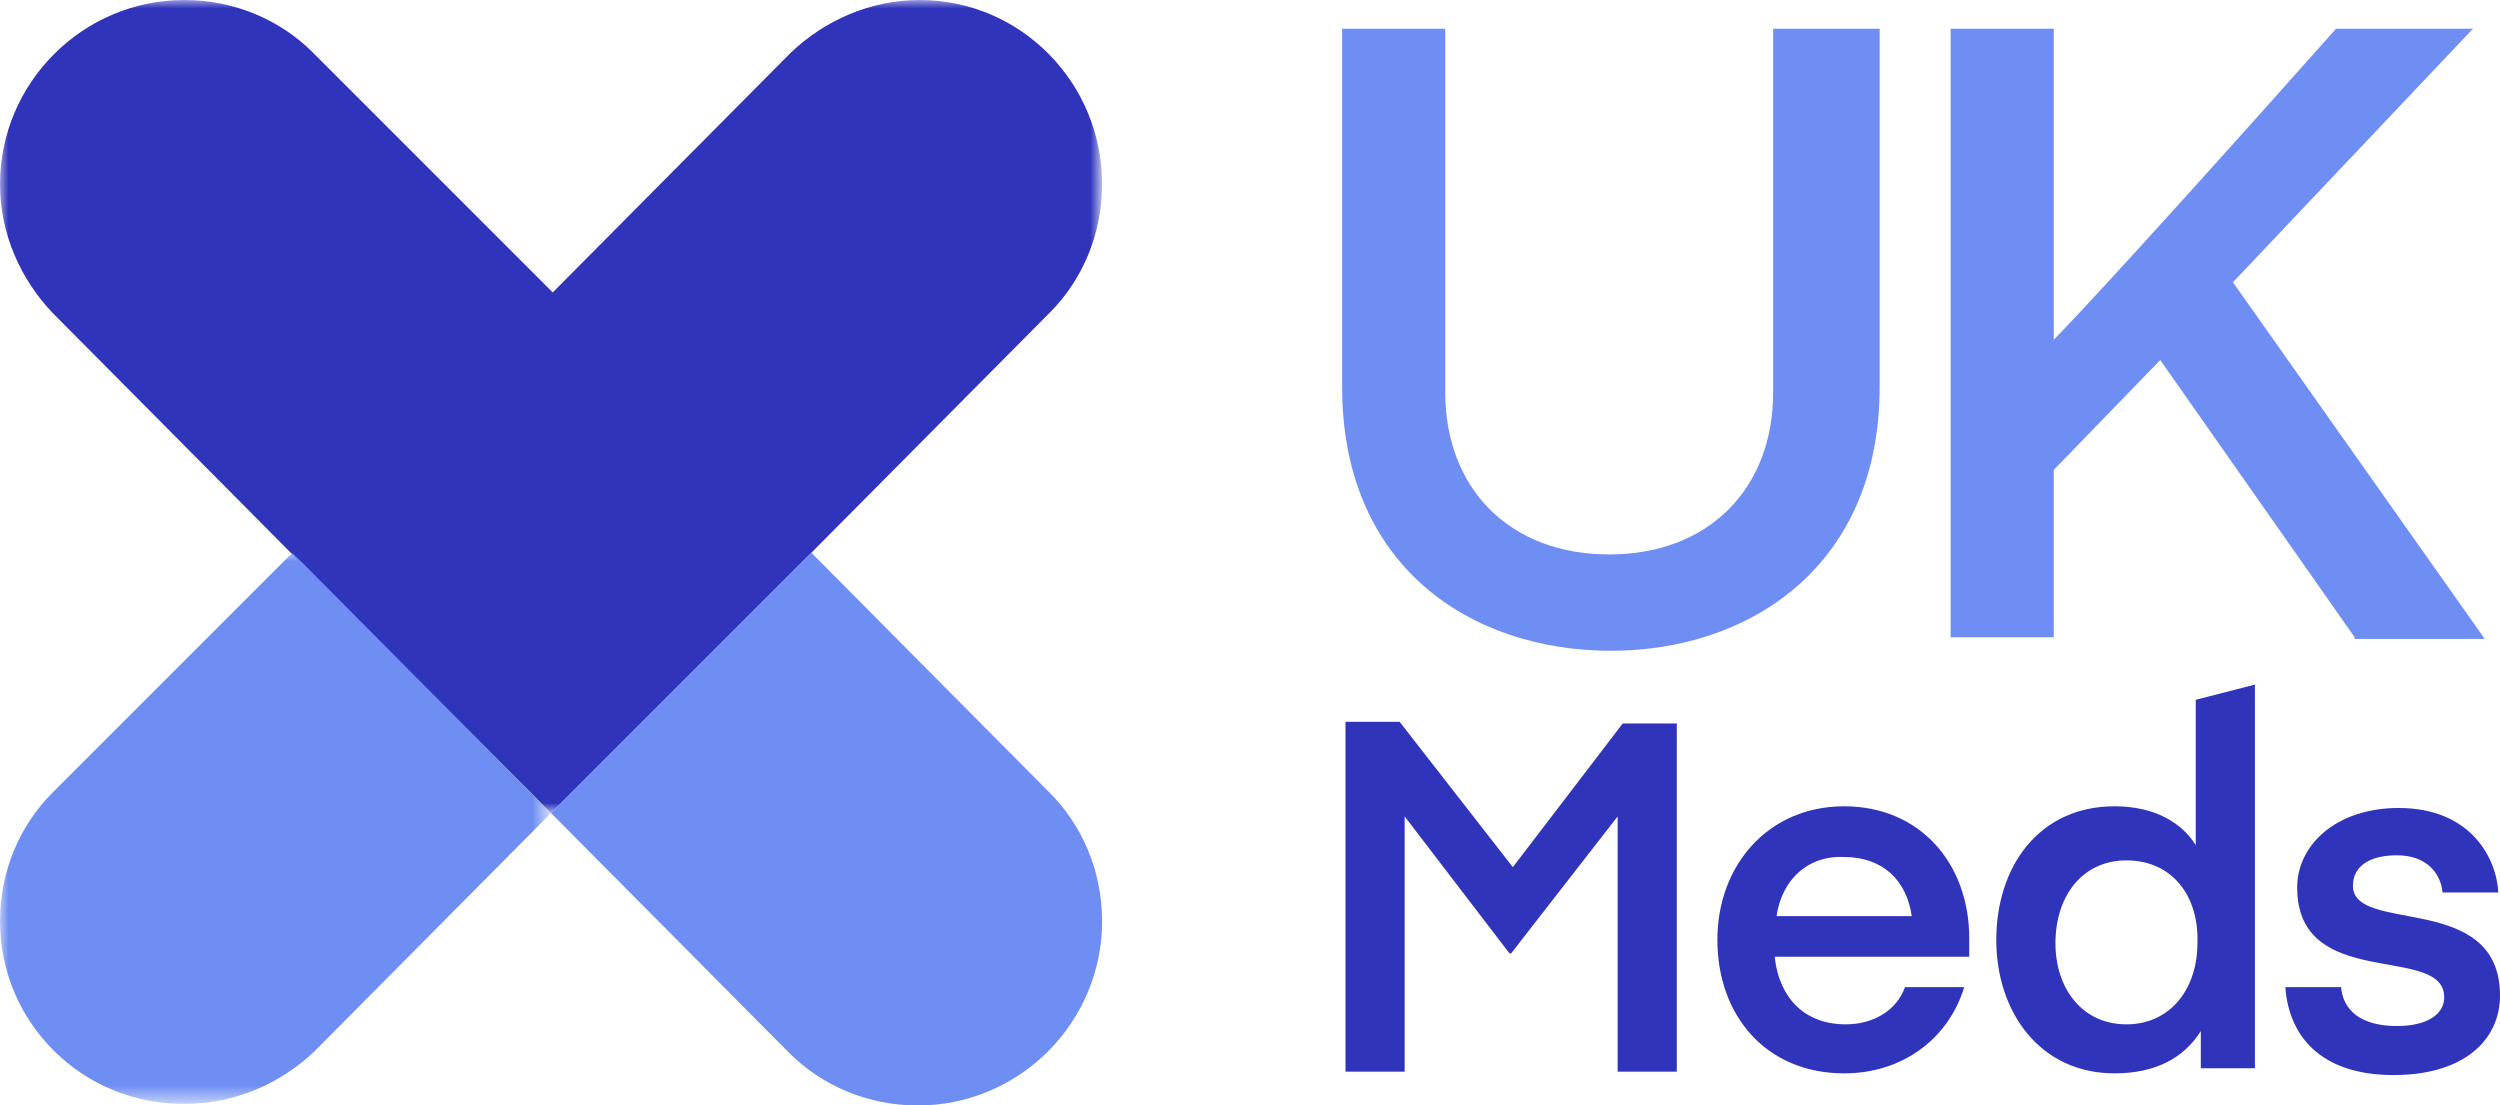
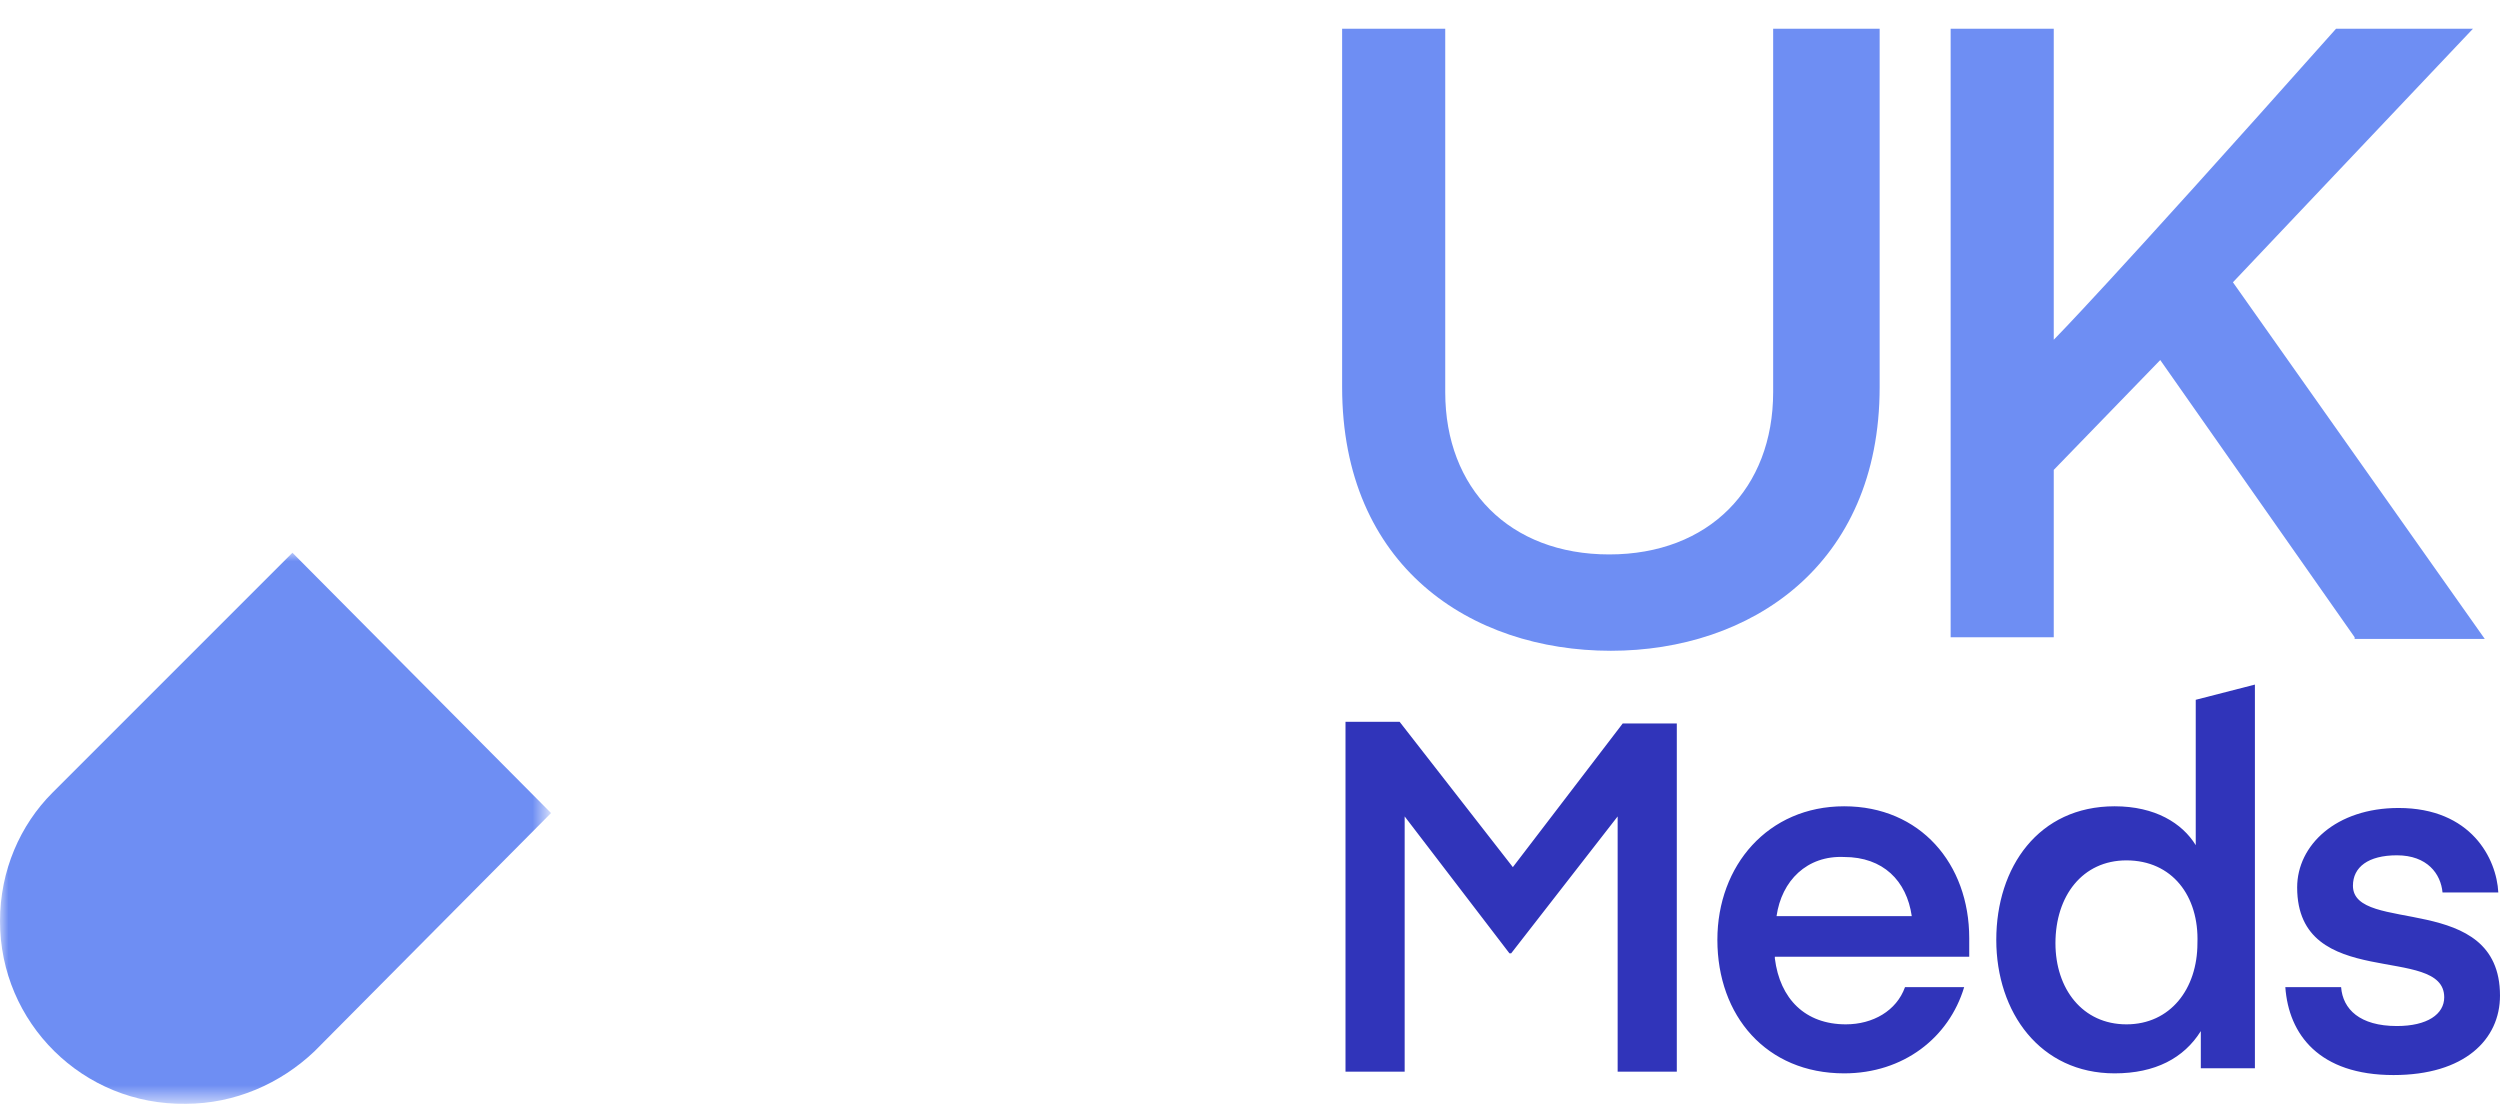
<svg xmlns="http://www.w3.org/2000/svg" id="Layer_1" viewBox="0 0 147.9 65.4" enable-background="new 0 0 147.9 65.4">
  <style>.st0{filter:url(#Adobe_OpacityMaskFilter)}.st1{fill:#fff}.st2{mask:url(#mask-2_2_);fill:#3034ba}.st3{fill:#6e8ef3}.st4{filter:url(#Adobe_OpacityMaskFilter_1_)}.st5{mask:url(#mask-4_2_);fill:#6e8ef3}.st6{fill:#3034ba}.st7{filter:url(#Adobe_OpacityMaskFilter_2_)}.st8{mask:url(#mask-2_1_)}.st8,.st9{fill:#020134}.st10{filter:url(#Adobe_OpacityMaskFilter_3_)}.st11{mask:url(#mask-4_1_);fill:#020134}.st12{filter:url(#Adobe_OpacityMaskFilter_4_)}.st13{mask:url(#mask-2_3_);fill:#fff}.st14{filter:url(#Adobe_OpacityMaskFilter_5_)}.st15{mask:url(#mask-4_3_);fill:#fff}.st16{filter:url(#Adobe_OpacityMaskFilter_6_)}.st17{mask:url(#mask-2_6_);fill:#3034ba}.st18{filter:url(#Adobe_OpacityMaskFilter_7_)}.st19{mask:url(#mask-4_6_);fill:#6e8ef3}.st20{filter:url(#Adobe_OpacityMaskFilter_8_)}.st21{mask:url(#mask-2_5_);fill:#020134}.st22{filter:url(#Adobe_OpacityMaskFilter_9_)}.st23{mask:url(#mask-4_5_);fill:#020134}.st24{filter:url(#Adobe_OpacityMaskFilter_10_)}.st25{mask:url(#mask-2_4_);fill:#fff}.st26{filter:url(#Adobe_OpacityMaskFilter_11_)}.st27{mask:url(#mask-4_4_);fill:#fff}</style>
  <defs>
    <filter id="Adobe_OpacityMaskFilter" filterUnits="userSpaceOnUse" x="0" y="0" width="65.2" height="48.1">
      <feColorMatrix values="1 0 0 0 0 0 1 0 0 0 0 0 1 0 0 0 0 0 1 0" />
    </filter>
  </defs>
  <mask maskUnits="userSpaceOnUse" x="0" y="0" width="65.2" height="48.1" id="mask-2_2_">
    <g class="st0">
-       <path id="path-1_2_" class="st1" d="M0 0h65.2v48.1H0z" />
-     </g>
+       </g>
  </mask>
  <path id="Fill-1_2_" class="st2" d="M65.2 10.9c0 3-1.2 5.7-3.1 7.6L48 32.7 32.6 48.1 17.2 32.7l-14-14.1-.1-.1c-1.9-2-3.1-4.7-3.1-7.6C0 4.9 4.9 0 10.9 0c3 0 5.7 1.2 7.6 3.1l.1.1 14.1 14.1 14-14.1.1-.1c2-1.9 4.7-3.1 7.6-3.1 6 0 10.8 4.9 10.8 10.9" />
-   <path id="Fill-4_2_" class="st3" d="M65.2 54.5c0 6-4.9 10.9-10.9 10.9-3 0-5.7-1.2-7.6-3.1l-.1-.1-14-14.1L48 32.7l14 14.1.1.1c1.9 1.9 3.1 4.6 3.1 7.6" />
  <defs>
    <filter id="Adobe_OpacityMaskFilter_1_" filterUnits="userSpaceOnUse" x="0" y="32.7" width="32.6" height="32.7">
      <feColorMatrix values="1 0 0 0 0 0 1 0 0 0 0 0 1 0 0 0 0 0 1 0" />
    </filter>
  </defs>
  <mask maskUnits="userSpaceOnUse" x="0" y="32.7" width="32.6" height="32.7" id="mask-4_2_">
    <g class="st4">
      <path id="path-3_2_" class="st1" d="M0 32.7h32.6v32.7H0z" />
    </g>
  </mask>
  <path id="Fill-6_2_" class="st5" d="M32.6 48.1l-14 14.1c-2 1.9-4.7 3.1-7.6 3.1-6.1.1-11-4.8-11-10.8 0-3 1.2-5.7 3.1-7.6l.1-.1 14.1-14.1 15.3 15.4z" />
  <g>
    <path class="st3" d="M111.2 1.7v21.2c0 10.6-7.7 15.6-15.9 15.6-8.3 0-15.9-5-15.9-15.6V1.7h6.1v21.5c0 5.7 3.8 9.6 9.7 9.6 5.9 0 9.7-3.9 9.7-9.6V1.7h6.3zM139.3 37.7l-11.5-16.4-6.3 6.5v9.9h-6.1v-36h6.1v18.4s3-3 16.7-18.4h8.1l-14.2 15L147 37.8h-7.7z" />
  </g>
  <g>
    <path class="st6" d="M89.5 51.3l6.5-8.5h3.2v20.6h-3.5V48.3l-6.3 8.1h-.1l-6.2-8.1v15.1h-3.5V42.7h3.2l6.7 8.6zM105 56.7c.3 2.4 1.8 3.9 4.2 3.9 1.6 0 3-.8 3.5-2.2h3.5c-.9 3-3.6 5.1-7.1 5.1-4.6 0-7.5-3.4-7.5-7.9 0-4.4 3-7.9 7.5-7.9s7.4 3.4 7.4 7.8v1.1H105zm.1-2.5h8c-.3-2.1-1.7-3.5-4-3.5-2.2-.1-3.7 1.4-4 3.5zM129.9 41.4l3.5-.9v22.7h-3.2V61c-1 1.6-2.7 2.5-5.1 2.5-4.4 0-7-3.6-7-7.9 0-4.3 2.5-7.9 7-7.9 2.4 0 4 1 4.8 2.3v-8.6zm-4.1 9.5c-2.6 0-4.2 2.1-4.2 4.9 0 2.7 1.6 4.8 4.2 4.8s4.2-2.1 4.2-4.8c.1-2.8-1.5-4.9-4.2-4.9zM135.2 58.4h3.3c.1 1.3 1.1 2.3 3.3 2.3 1.8 0 2.8-.7 2.8-1.7 0-3.2-8.7-.3-8.7-6.5 0-2.5 2.3-4.7 6-4.7 4.3 0 5.8 3 5.9 5h-3.3c-.1-1.1-.9-2.2-2.7-2.2-1.7 0-2.6.7-2.6 1.8 0 2.9 8.7.3 8.7 6.5 0 2.6-2.1 4.7-6.3 4.7-4.4 0-6.2-2.4-6.4-5.2z" />
  </g>
</svg>